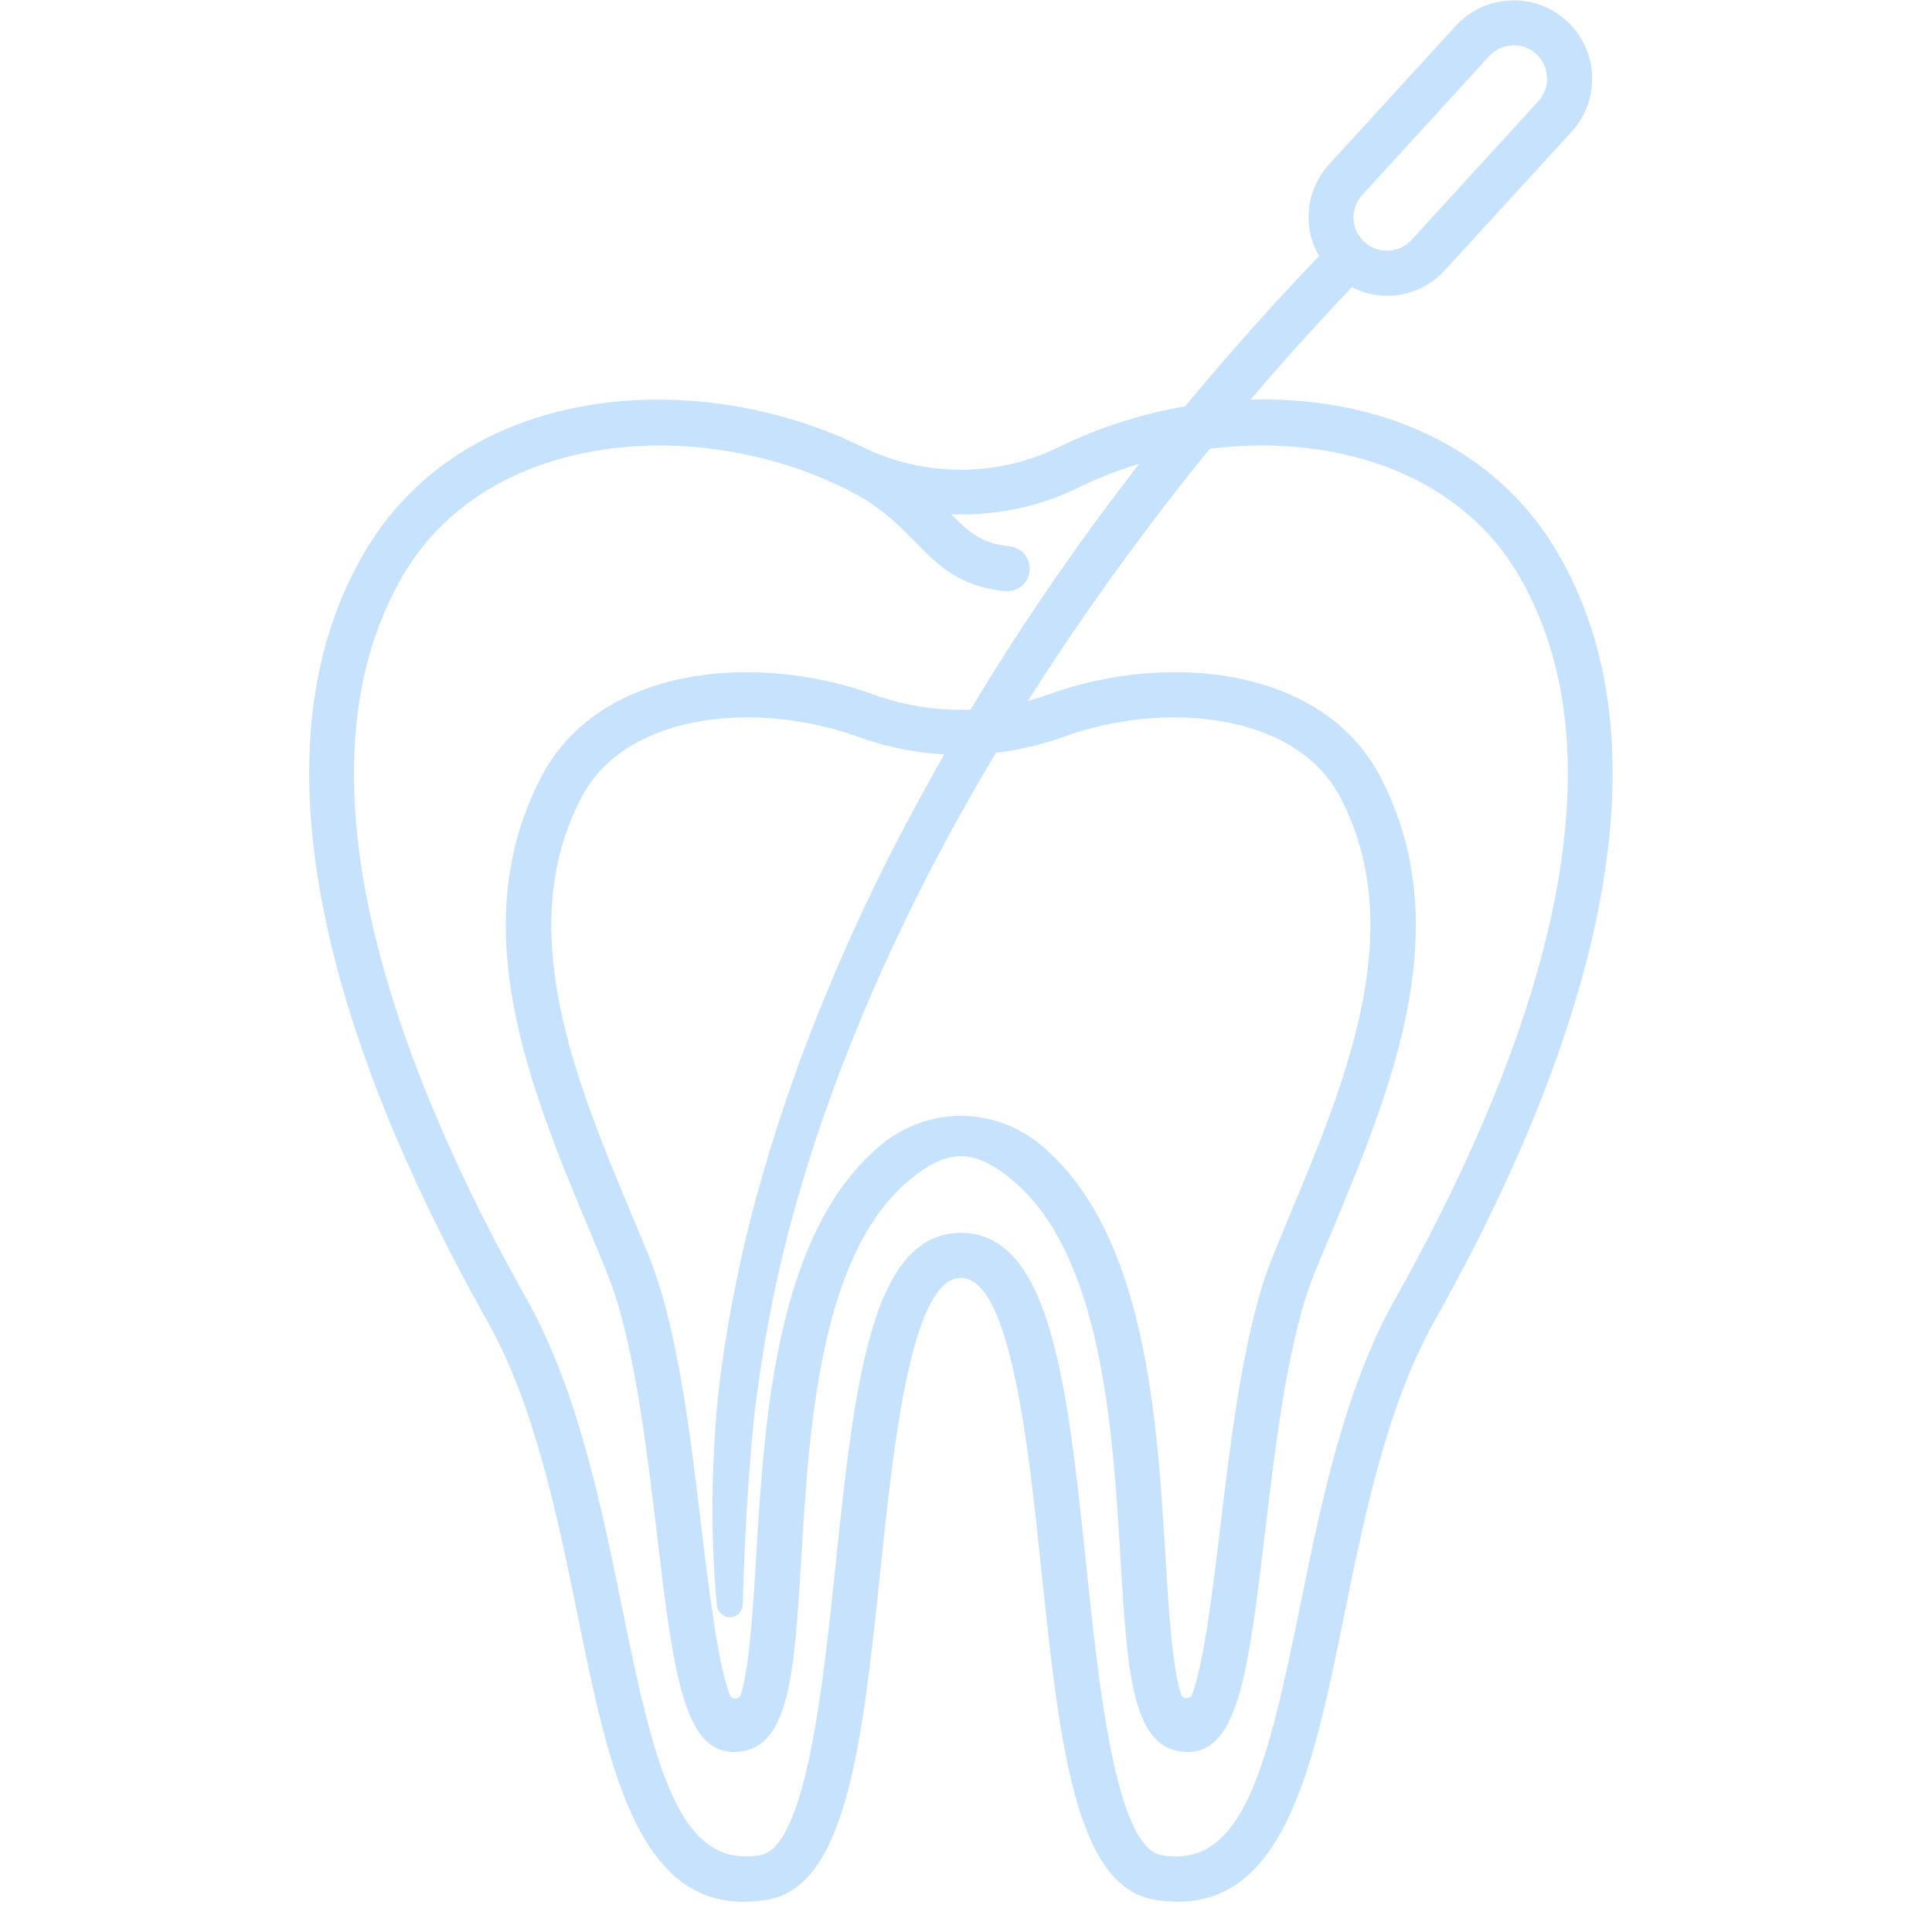
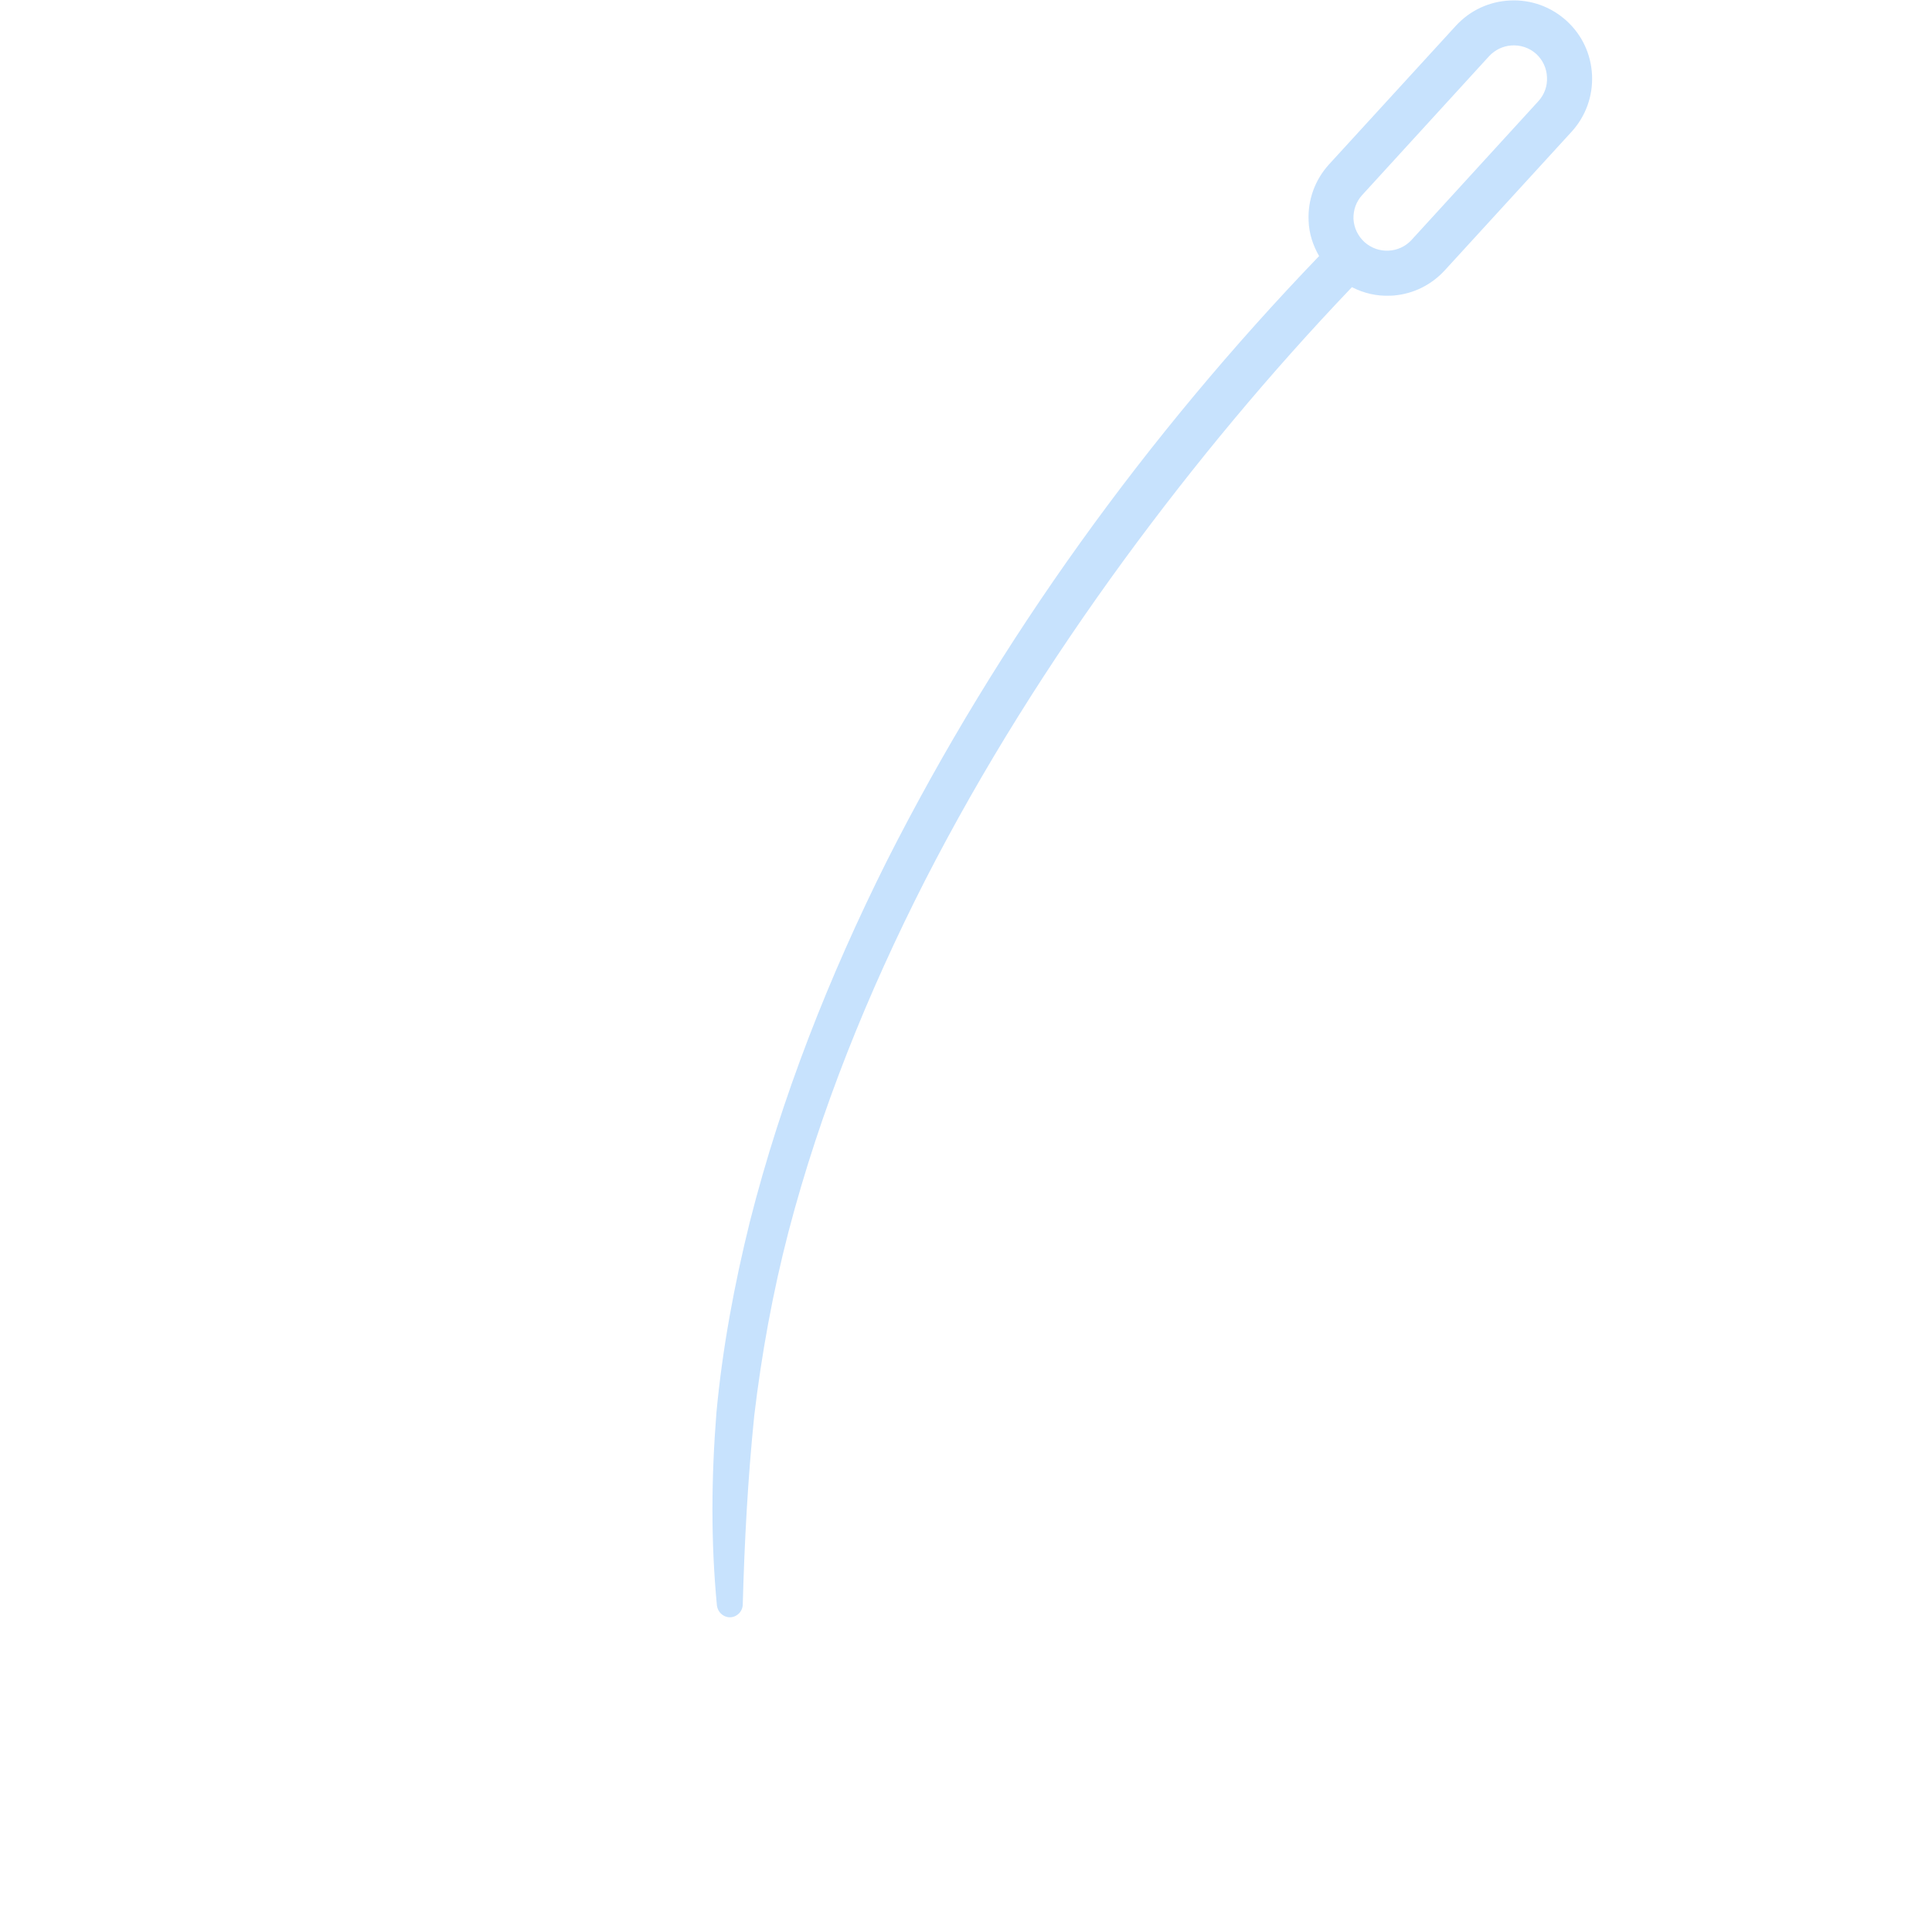
<svg xmlns="http://www.w3.org/2000/svg" width="65" zoomAndPan="magnify" viewBox="0 0 48.75 48.75" height="65" preserveAspectRatio="xMidYMid meet" version="1.0">
-   <path fill="#c7e2fd" d="M 18.859 18.102 C 17.078 18.102 15.406 18.719 14.676 20.113 C 12.93 23.438 14.527 27.27 15.938 30.648 C 16.082 30.988 16.223 31.324 16.359 31.656 C 17.09 33.453 17.414 36.145 17.695 38.523 C 17.875 40.016 18.109 41.965 18.414 42.766 C 18.465 42.895 18.652 42.887 18.695 42.754 C 18.914 42.07 19.008 40.48 19.082 39.258 C 19.289 35.797 19.574 31.062 22.254 28.871 C 23.422 27.918 25.07 27.918 26.238 28.871 C 28.914 31.062 29.199 35.797 29.406 39.258 C 29.48 40.477 29.574 42.059 29.801 42.75 C 29.844 42.879 30.031 42.883 30.082 42.754 C 30.383 41.945 30.617 40.008 30.793 38.523 C 31.078 36.145 31.398 33.453 32.133 31.656 C 32.27 31.324 32.41 30.988 32.551 30.645 C 33.961 27.266 35.559 23.438 33.816 20.113 C 32.699 17.984 29.391 17.668 26.844 18.59 C 25.168 19.199 23.324 19.199 21.648 18.59 C 20.77 18.273 19.797 18.102 18.859 18.102 Z M 29.973 44.207 C 28.566 44.207 28.449 42.262 28.273 39.324 C 28.078 36.078 27.812 31.629 25.516 29.754 C 24.578 28.984 23.91 28.98 22.973 29.754 C 20.676 31.629 20.41 36.078 20.219 39.324 C 20.039 42.266 19.926 44.207 18.516 44.207 C 17.23 44.207 16.98 42.117 16.57 38.656 C 16.293 36.352 15.98 33.738 15.305 32.086 C 15.172 31.758 15.031 31.422 14.891 31.086 C 13.383 27.477 11.676 23.383 13.664 19.59 C 15.125 16.805 19.066 16.445 22.035 17.523 C 23.461 18.039 25.031 18.039 26.457 17.523 C 29.422 16.445 33.363 16.805 34.824 19.59 C 36.812 23.383 35.105 27.473 33.602 31.086 C 33.457 31.422 33.32 31.758 33.184 32.086 C 32.508 33.738 32.195 36.352 31.922 38.656 C 31.508 42.117 31.258 44.207 29.973 44.207 " fill-opacity="1" fill-rule="nonzero" />
-   <path fill="#c7e2fd" d="M 35.199 32.785 C 33.914 35.07 33.324 37.977 32.801 40.547 C 31.965 44.652 31.348 47.156 29.312 46.812 C 28.152 46.617 27.723 42.508 27.41 39.508 C 26.938 35.004 26.531 31.109 24.246 31.109 C 21.961 31.109 21.555 35.004 21.082 39.508 C 20.77 42.508 20.34 46.617 19.18 46.812 C 17.145 47.156 16.527 44.652 15.691 40.543 C 15.168 37.977 14.574 35.07 13.293 32.785 C 10.207 27.301 7.16 19.684 10.164 14.527 C 11.496 12.242 14.035 11.242 16.648 11.242 C 18.211 11.242 19.801 11.602 21.172 12.254 C 21.207 12.27 21.59 12.465 21.68 12.516 C 22.316 12.883 22.703 13.277 23.078 13.66 C 23.652 14.246 24.195 14.801 25.363 14.918 C 25.383 14.918 25.398 14.918 25.418 14.918 C 25.707 14.918 25.953 14.699 25.98 14.406 C 26.012 14.094 25.785 13.816 25.473 13.785 C 24.773 13.715 24.453 13.434 24 12.977 C 25.102 13.016 26.215 12.797 27.219 12.301 C 30.887 10.5 36.176 10.84 38.328 14.527 C 41.332 19.684 38.285 27.301 35.199 32.785 Z M 39.309 13.957 C 36.797 9.645 30.934 9.211 26.719 11.281 C 25.23 12.016 23.461 12.039 21.949 11.367 C 21.891 11.336 21.414 11.113 21.234 11.035 C 17.07 9.258 11.59 9.828 9.184 13.957 C 5.906 19.574 9.07 27.602 12.301 33.344 C 13.496 35.469 14.07 38.285 14.578 40.77 C 15.332 44.477 16.047 47.988 18.766 47.988 C 18.957 47.988 19.156 47.969 19.367 47.934 C 21.379 47.594 21.766 43.902 22.215 39.629 C 22.539 36.512 22.988 32.246 24.246 32.246 C 25.504 32.246 25.953 36.512 26.277 39.629 C 26.727 43.902 27.113 47.594 29.125 47.934 C 32.344 48.473 33.109 44.734 33.914 40.773 C 34.422 38.285 34.996 35.469 36.191 33.344 C 39.422 27.602 42.586 19.574 39.309 13.957 " fill-opacity="1" fill-rule="nonzero" />
  <path fill="#c7e2fd" d="M 38.816 2.555 L 35.617 6.055 C 35.305 6.395 34.77 6.418 34.426 6.105 C 34.262 5.953 34.164 5.746 34.152 5.523 C 34.145 5.297 34.223 5.082 34.375 4.918 L 37.574 1.418 C 37.723 1.258 37.922 1.164 38.125 1.148 C 38.352 1.129 38.586 1.199 38.766 1.363 C 38.93 1.516 39.027 1.723 39.035 1.949 C 39.047 2.176 38.969 2.387 38.816 2.555 Z M 39.531 0.527 C 39.141 0.172 38.637 -0.012 38.109 0.012 C 37.578 0.035 37.094 0.262 36.738 0.648 L 33.535 4.148 C 33.18 4.539 32.996 5.043 33.02 5.574 C 33.031 5.891 33.129 6.191 33.285 6.461 C 28.934 10.988 25.215 16.117 22.375 21.73 C 20.926 24.629 19.723 27.668 18.922 30.824 C 18.531 32.406 18.23 34.008 18.078 35.641 C 17.949 37.27 17.934 38.887 18.09 40.512 C 18.109 40.672 18.242 40.805 18.41 40.809 C 18.586 40.812 18.738 40.668 18.742 40.488 L 18.742 40.484 C 18.785 38.898 18.871 37.301 19.031 35.73 C 19.215 34.172 19.5 32.605 19.898 31.074 C 20.699 28.012 21.898 25.051 23.34 22.219 C 24.789 19.391 26.492 16.688 28.371 14.117 C 30.137 11.707 32.051 9.406 34.113 7.246 C 34.41 7.398 34.738 7.477 35.082 7.461 C 35.113 7.461 35.141 7.457 35.168 7.457 C 35.664 7.414 36.117 7.191 36.457 6.82 L 39.656 3.324 C 40.012 2.934 40.195 2.426 40.172 1.898 C 40.148 1.371 39.922 0.883 39.531 0.527 " fill-opacity="1" fill-rule="nonzero" />
</svg>